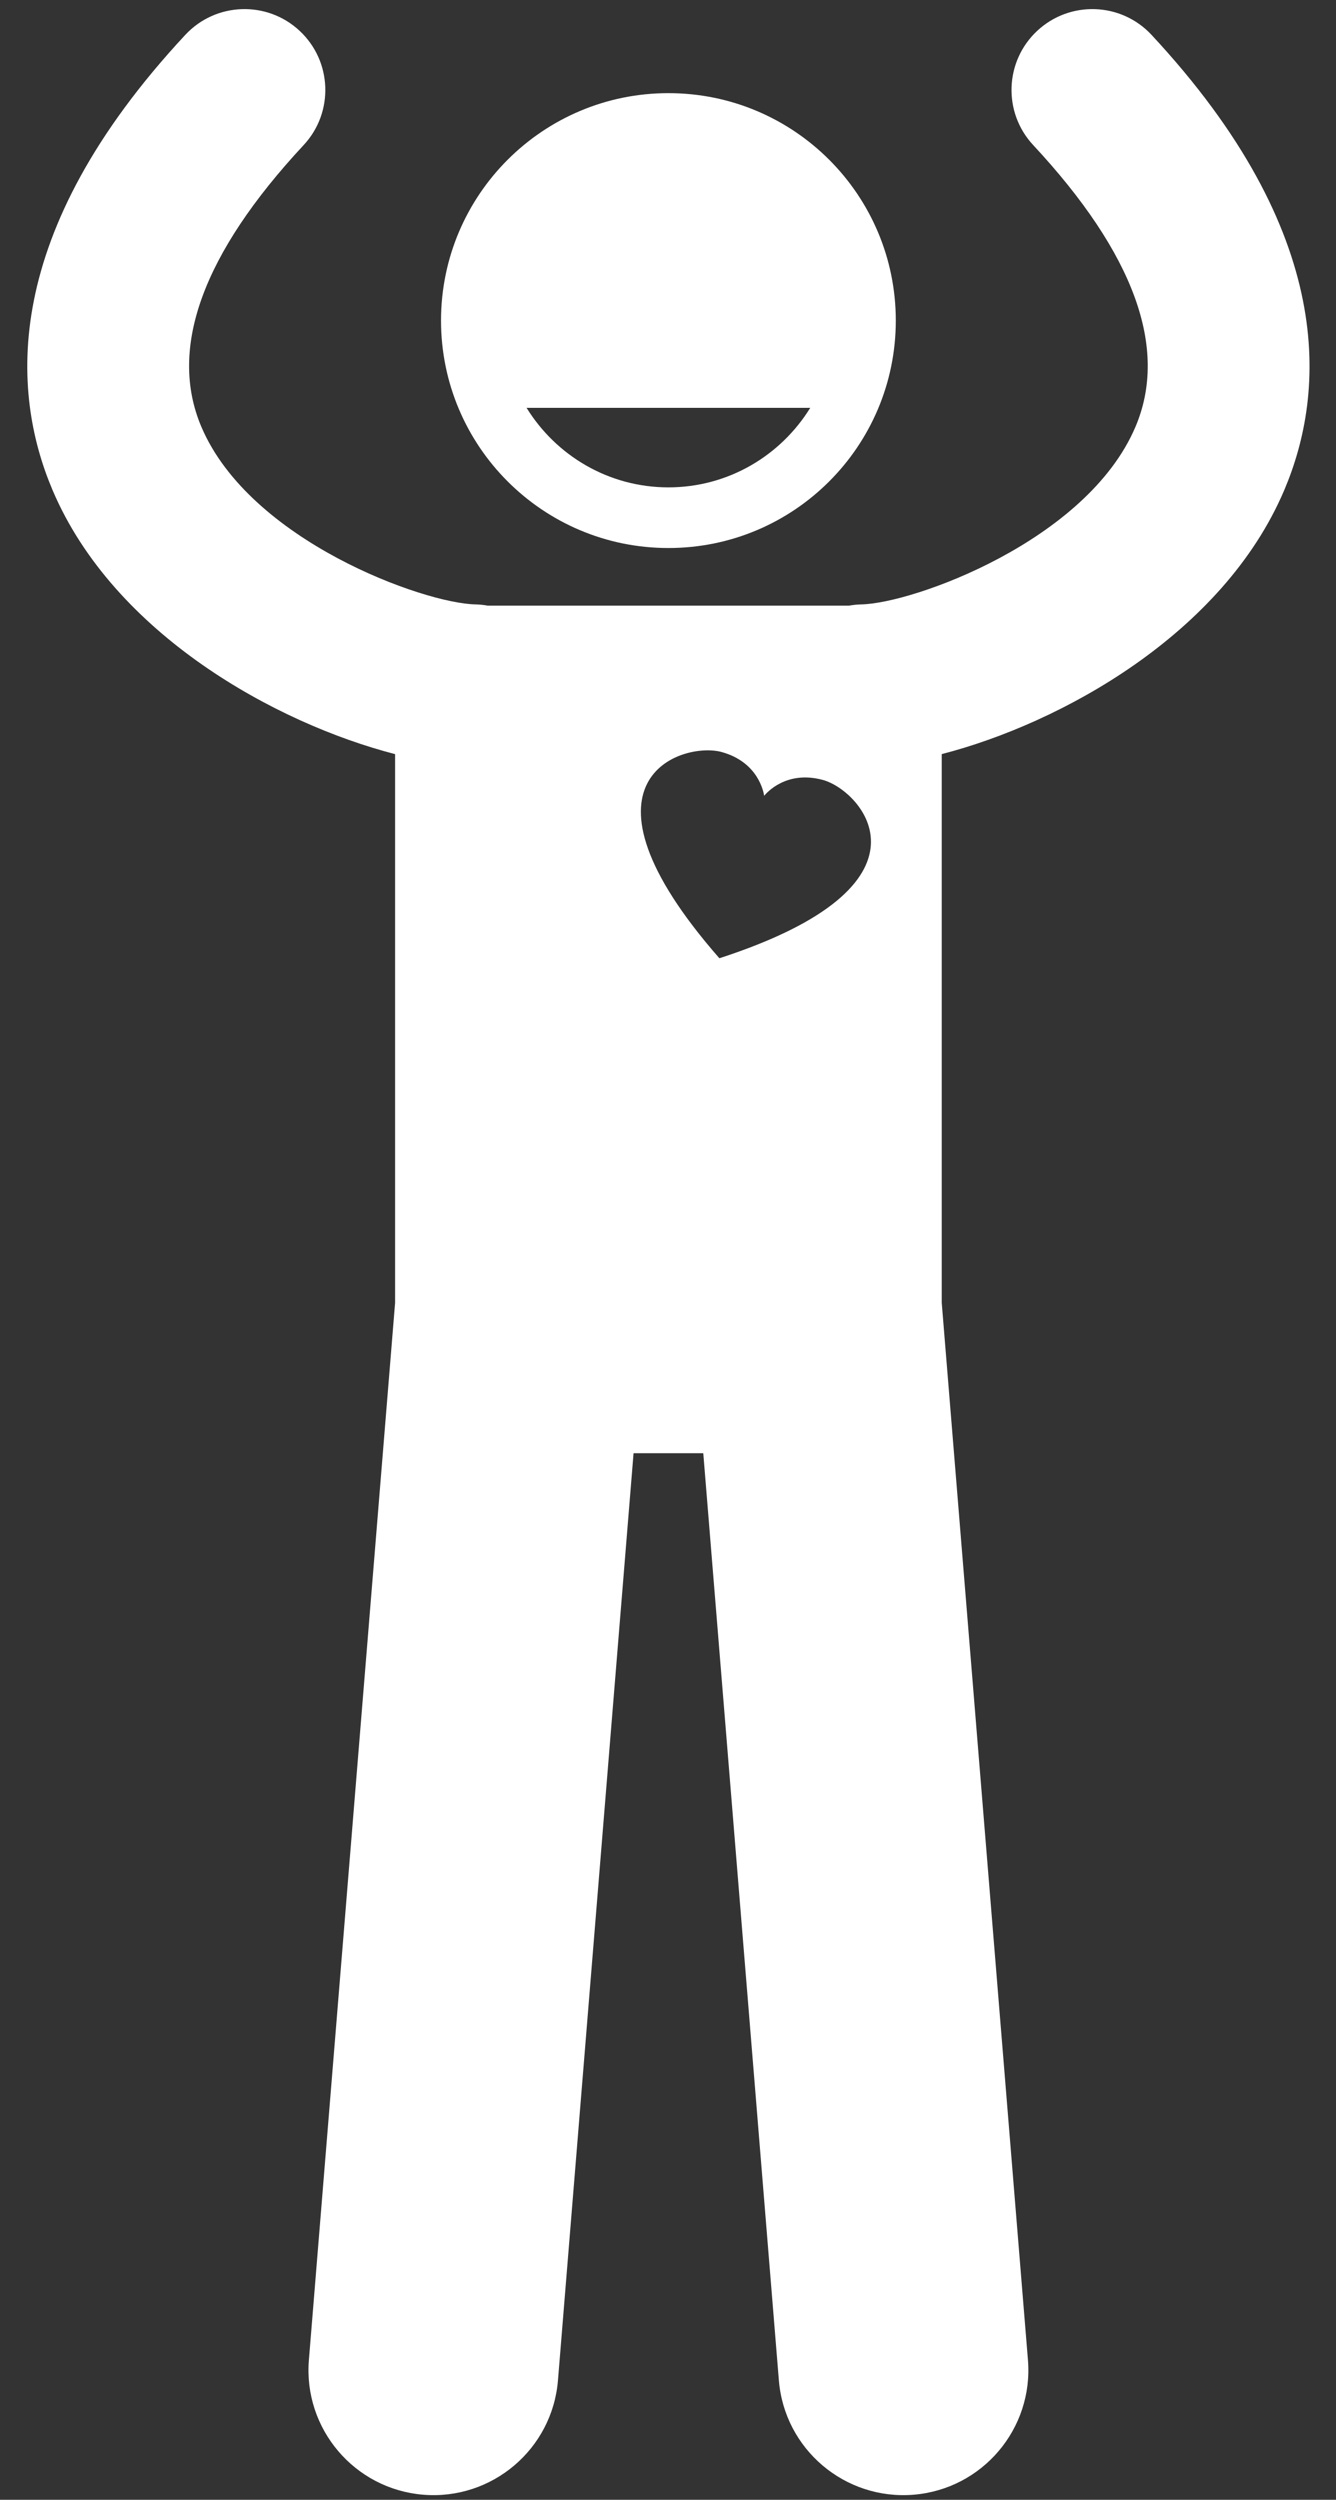
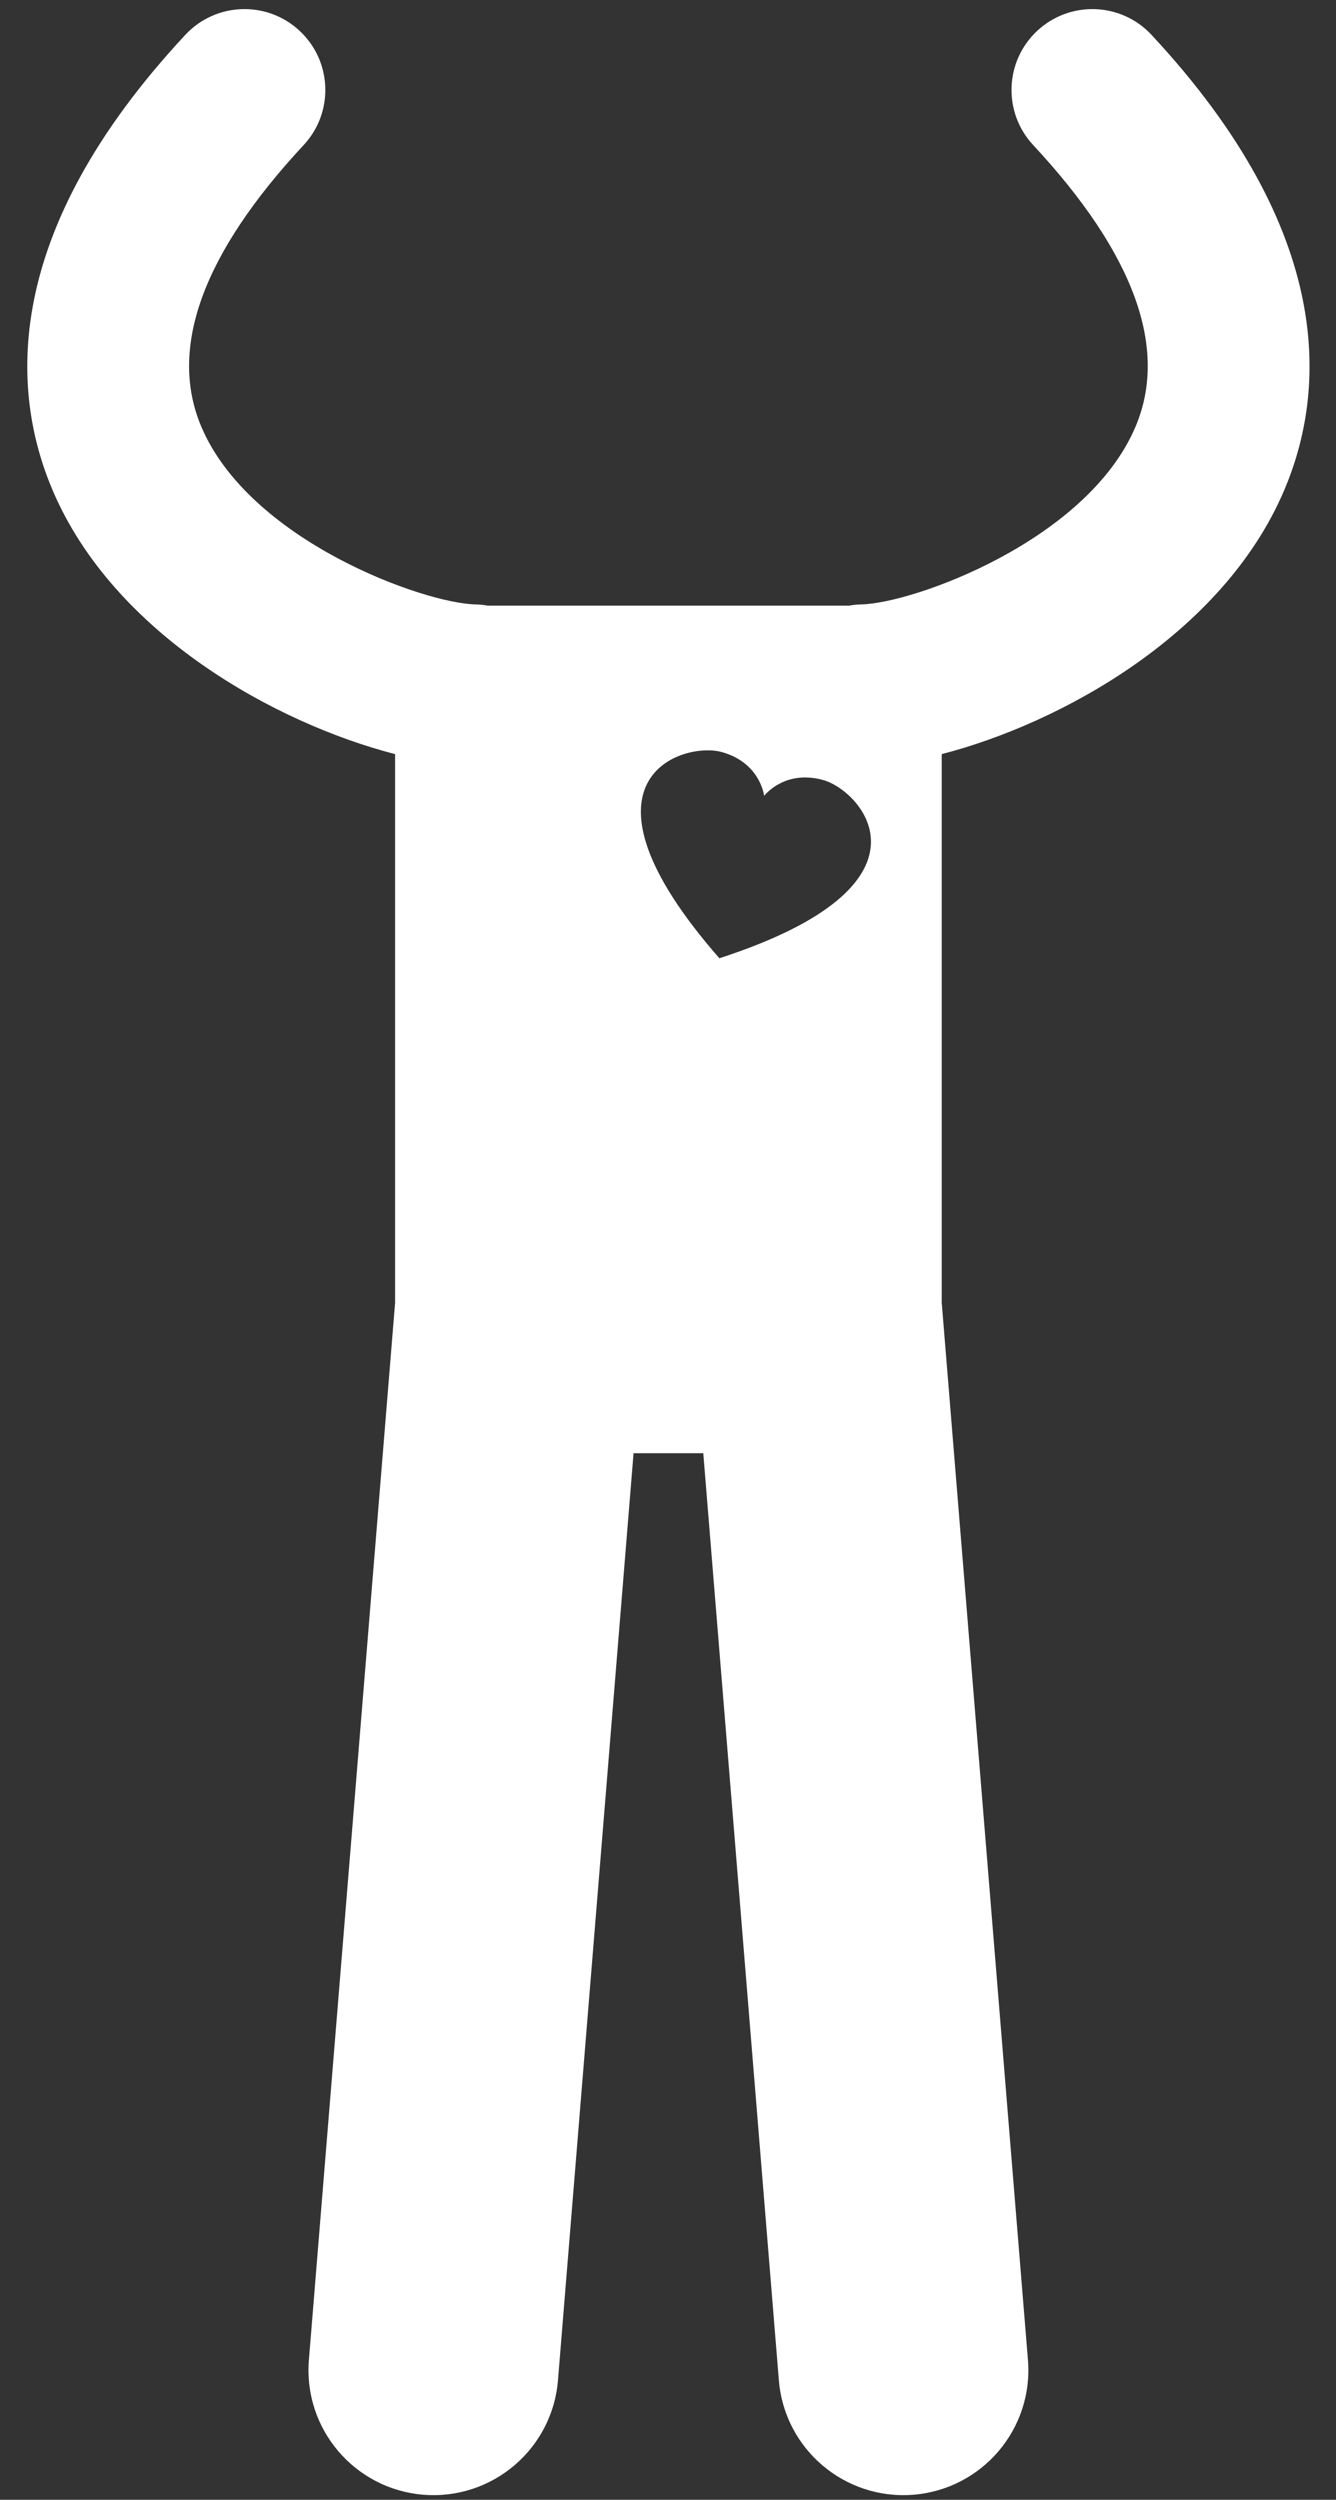
<svg xmlns="http://www.w3.org/2000/svg" fill="#ffffff" height="247.3" preserveAspectRatio="xMidYMid meet" version="1" viewBox="-2.7 -0.9 132.2 247.3" width="132.2" zoomAndPan="magnify">
  <rect x="-2.7" y="-0.9" width="132.2" height="247.3" fill="#333333" stroke="none" />
  <g id="change1_1">
-     <path d="M63.441,53.315c12.428,0,22.5-10.073,22.5-22.5c0-12.427-10.072-22.5-22.5-22.5c-12.426,0-22.5,10.073-22.5,22.5 C40.941,43.241,51.016,53.315,63.441,53.315z M77.476,39.447c-2.909,4.711-8.104,7.868-14.035,7.868s-11.126-3.157-14.035-7.868 H77.476z" fill="inherit" />
    <path d="M99.94,2.145c-3.233,3.01-3.415,8.073-0.404,11.306c10.007,10.749,13.412,20.126,10.121,27.873 c-4.8,11.298-22.042,17.479-27.137,17.569c-0.407,0.007-0.804,0.054-1.194,0.12H45.556c-0.39-0.066-0.786-0.113-1.194-0.12 c-5.095-0.09-22.337-6.271-27.137-17.569C13.935,33.578,17.34,24.2,27.347,13.451c3.011-3.233,2.829-8.296-0.404-11.306 c-3.233-3.011-8.296-2.83-11.307,0.404C-2.678,22.219-1.616,37.894,2.499,47.581c6.073,14.296,22.167,23.096,33.897,26.123v54.281 l-8.53,104.586c-0.555,6.807,4.514,12.773,11.318,13.327c6.805,0.554,12.773-4.51,13.328-11.317l7.48-91.718h6.899l7.48,91.718 c0.555,6.808,6.523,11.872,13.328,11.317c6.805-0.555,11.873-6.52,11.318-13.327l-8.531-104.595V73.703 c11.73-3.027,27.823-11.827,33.896-26.122c4.115-9.687,5.177-25.362-13.137-45.032C108.237-0.684,103.175-0.866,99.94,2.145z M68.72,73.499c3.616,1.005,4.141,3.961,4.195,4.328c0.234-0.287,2.2-2.556,5.82-1.566c3.865,1.057,12.179,10.357-10.251,17.637 C52.953,76.152,64.86,72.426,68.72,73.499z" fill="inherit" />
  </g>
</svg>